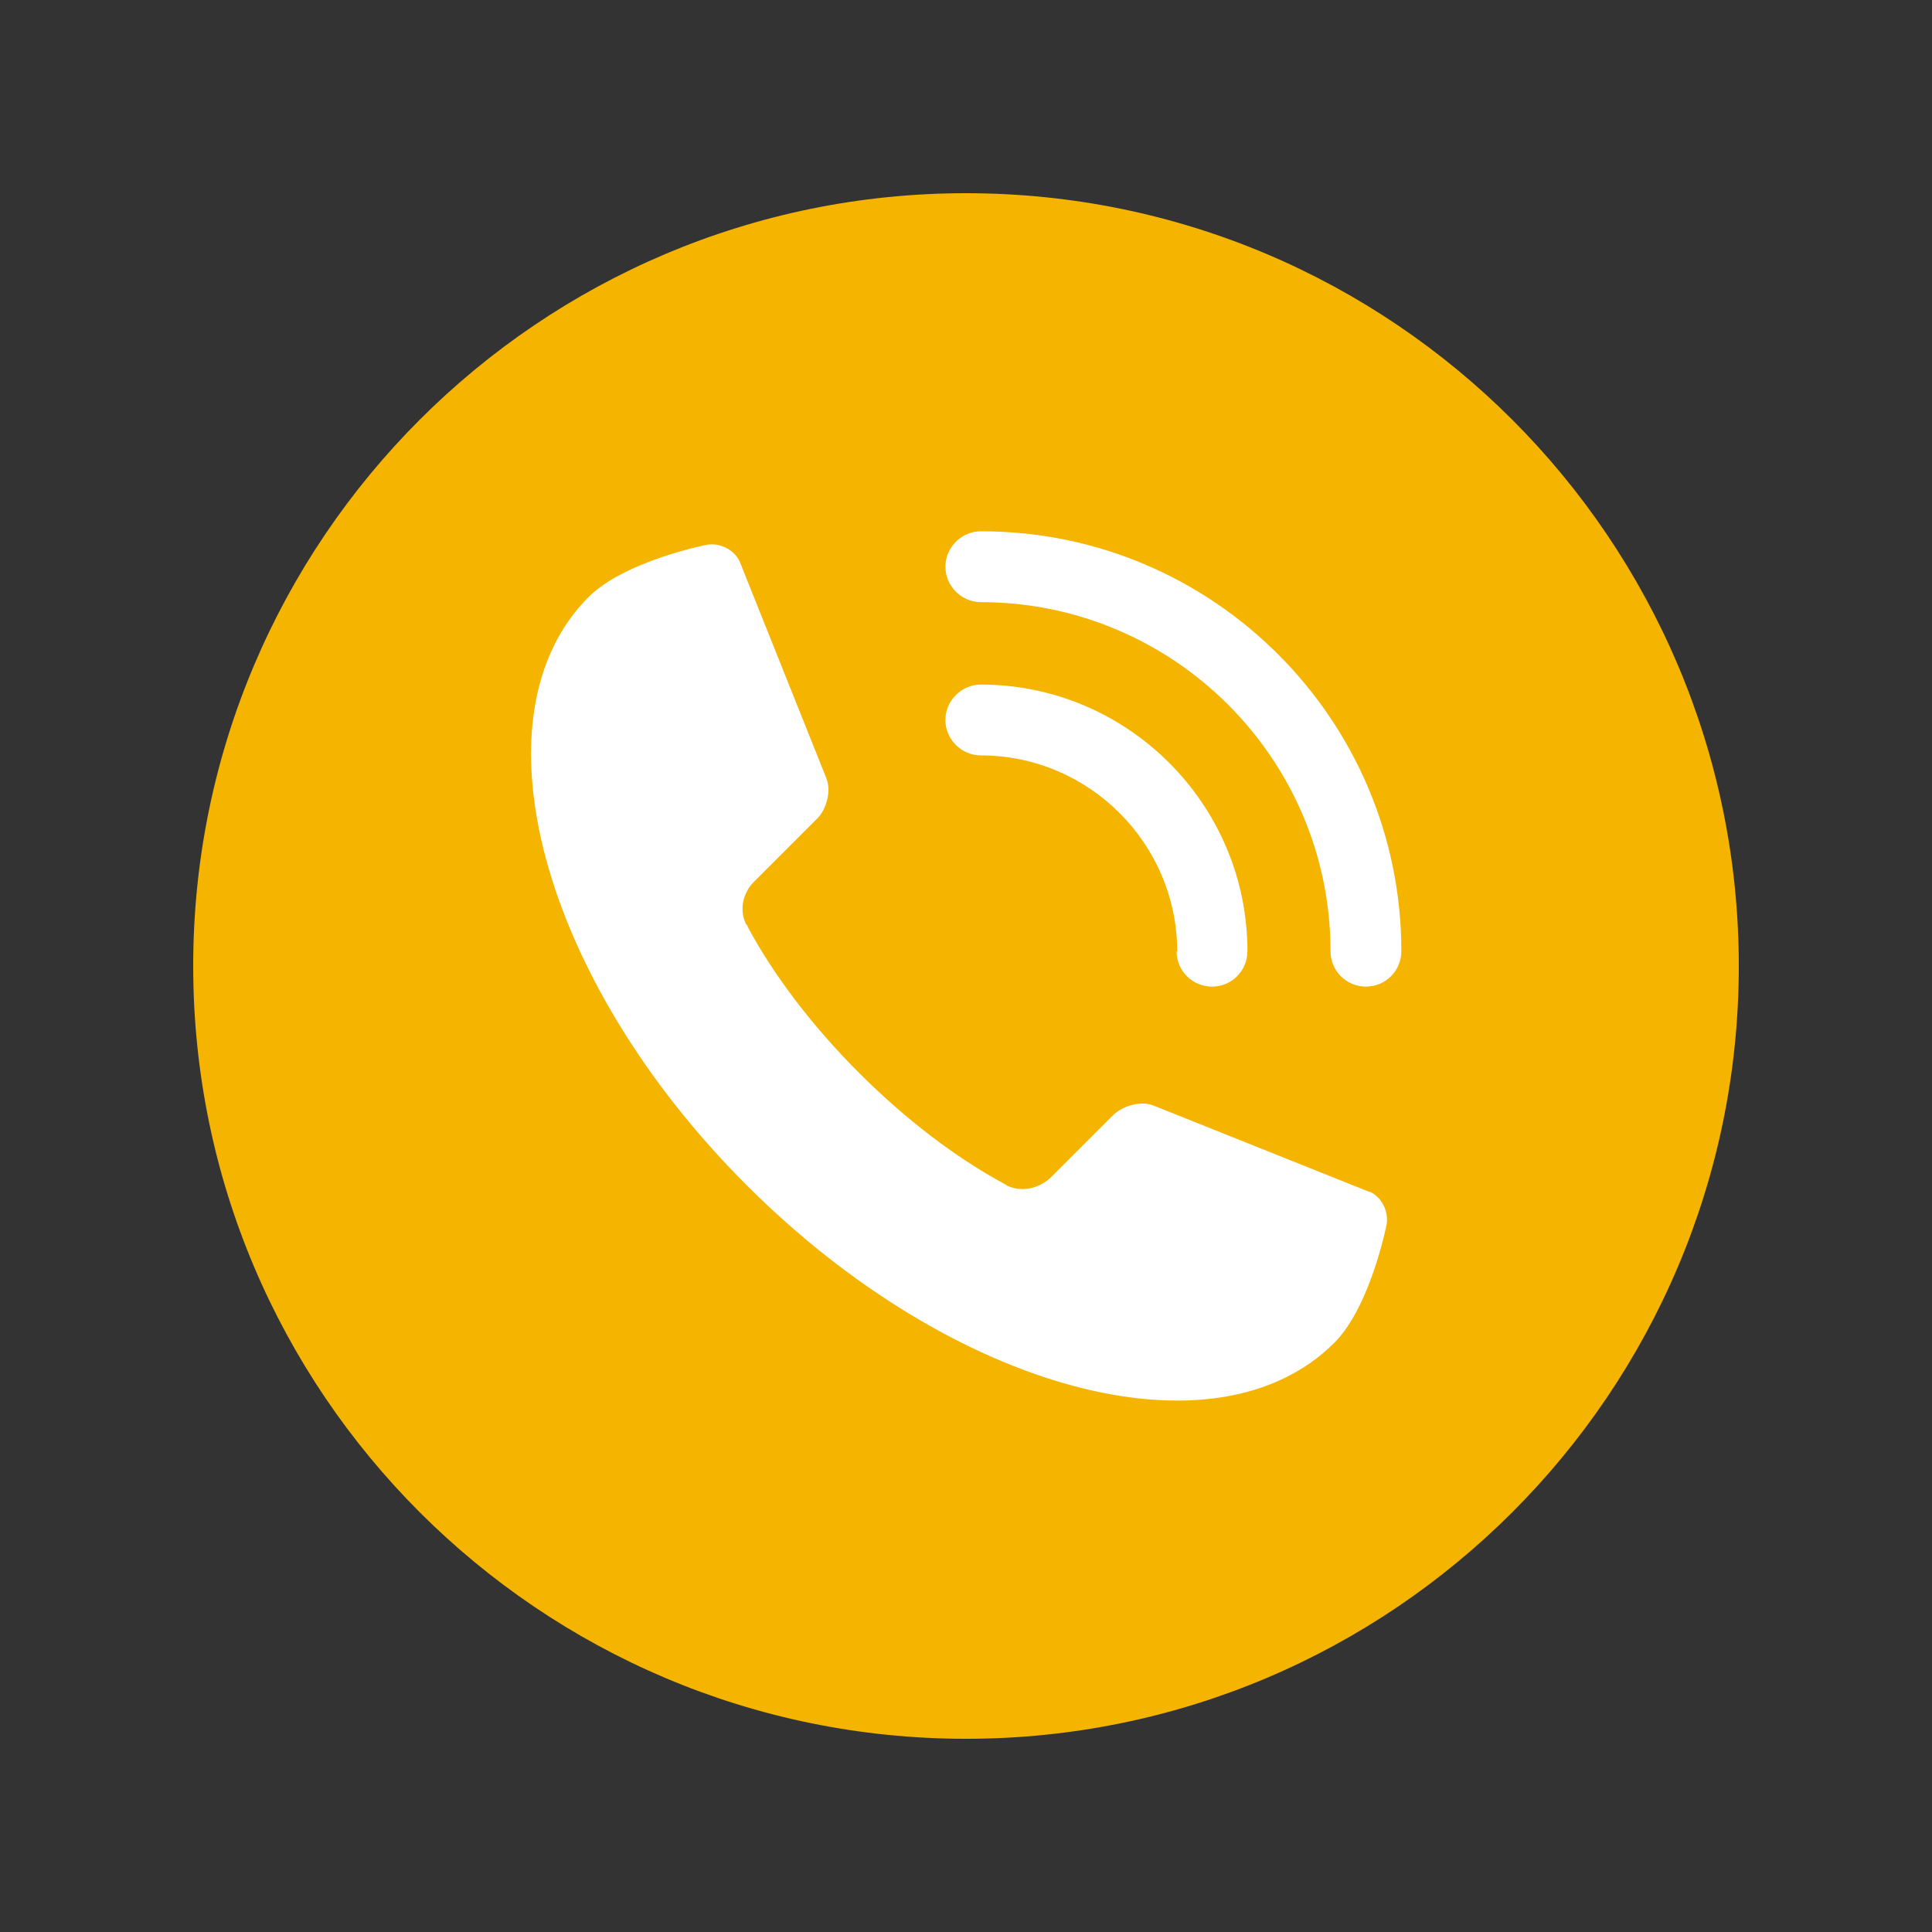
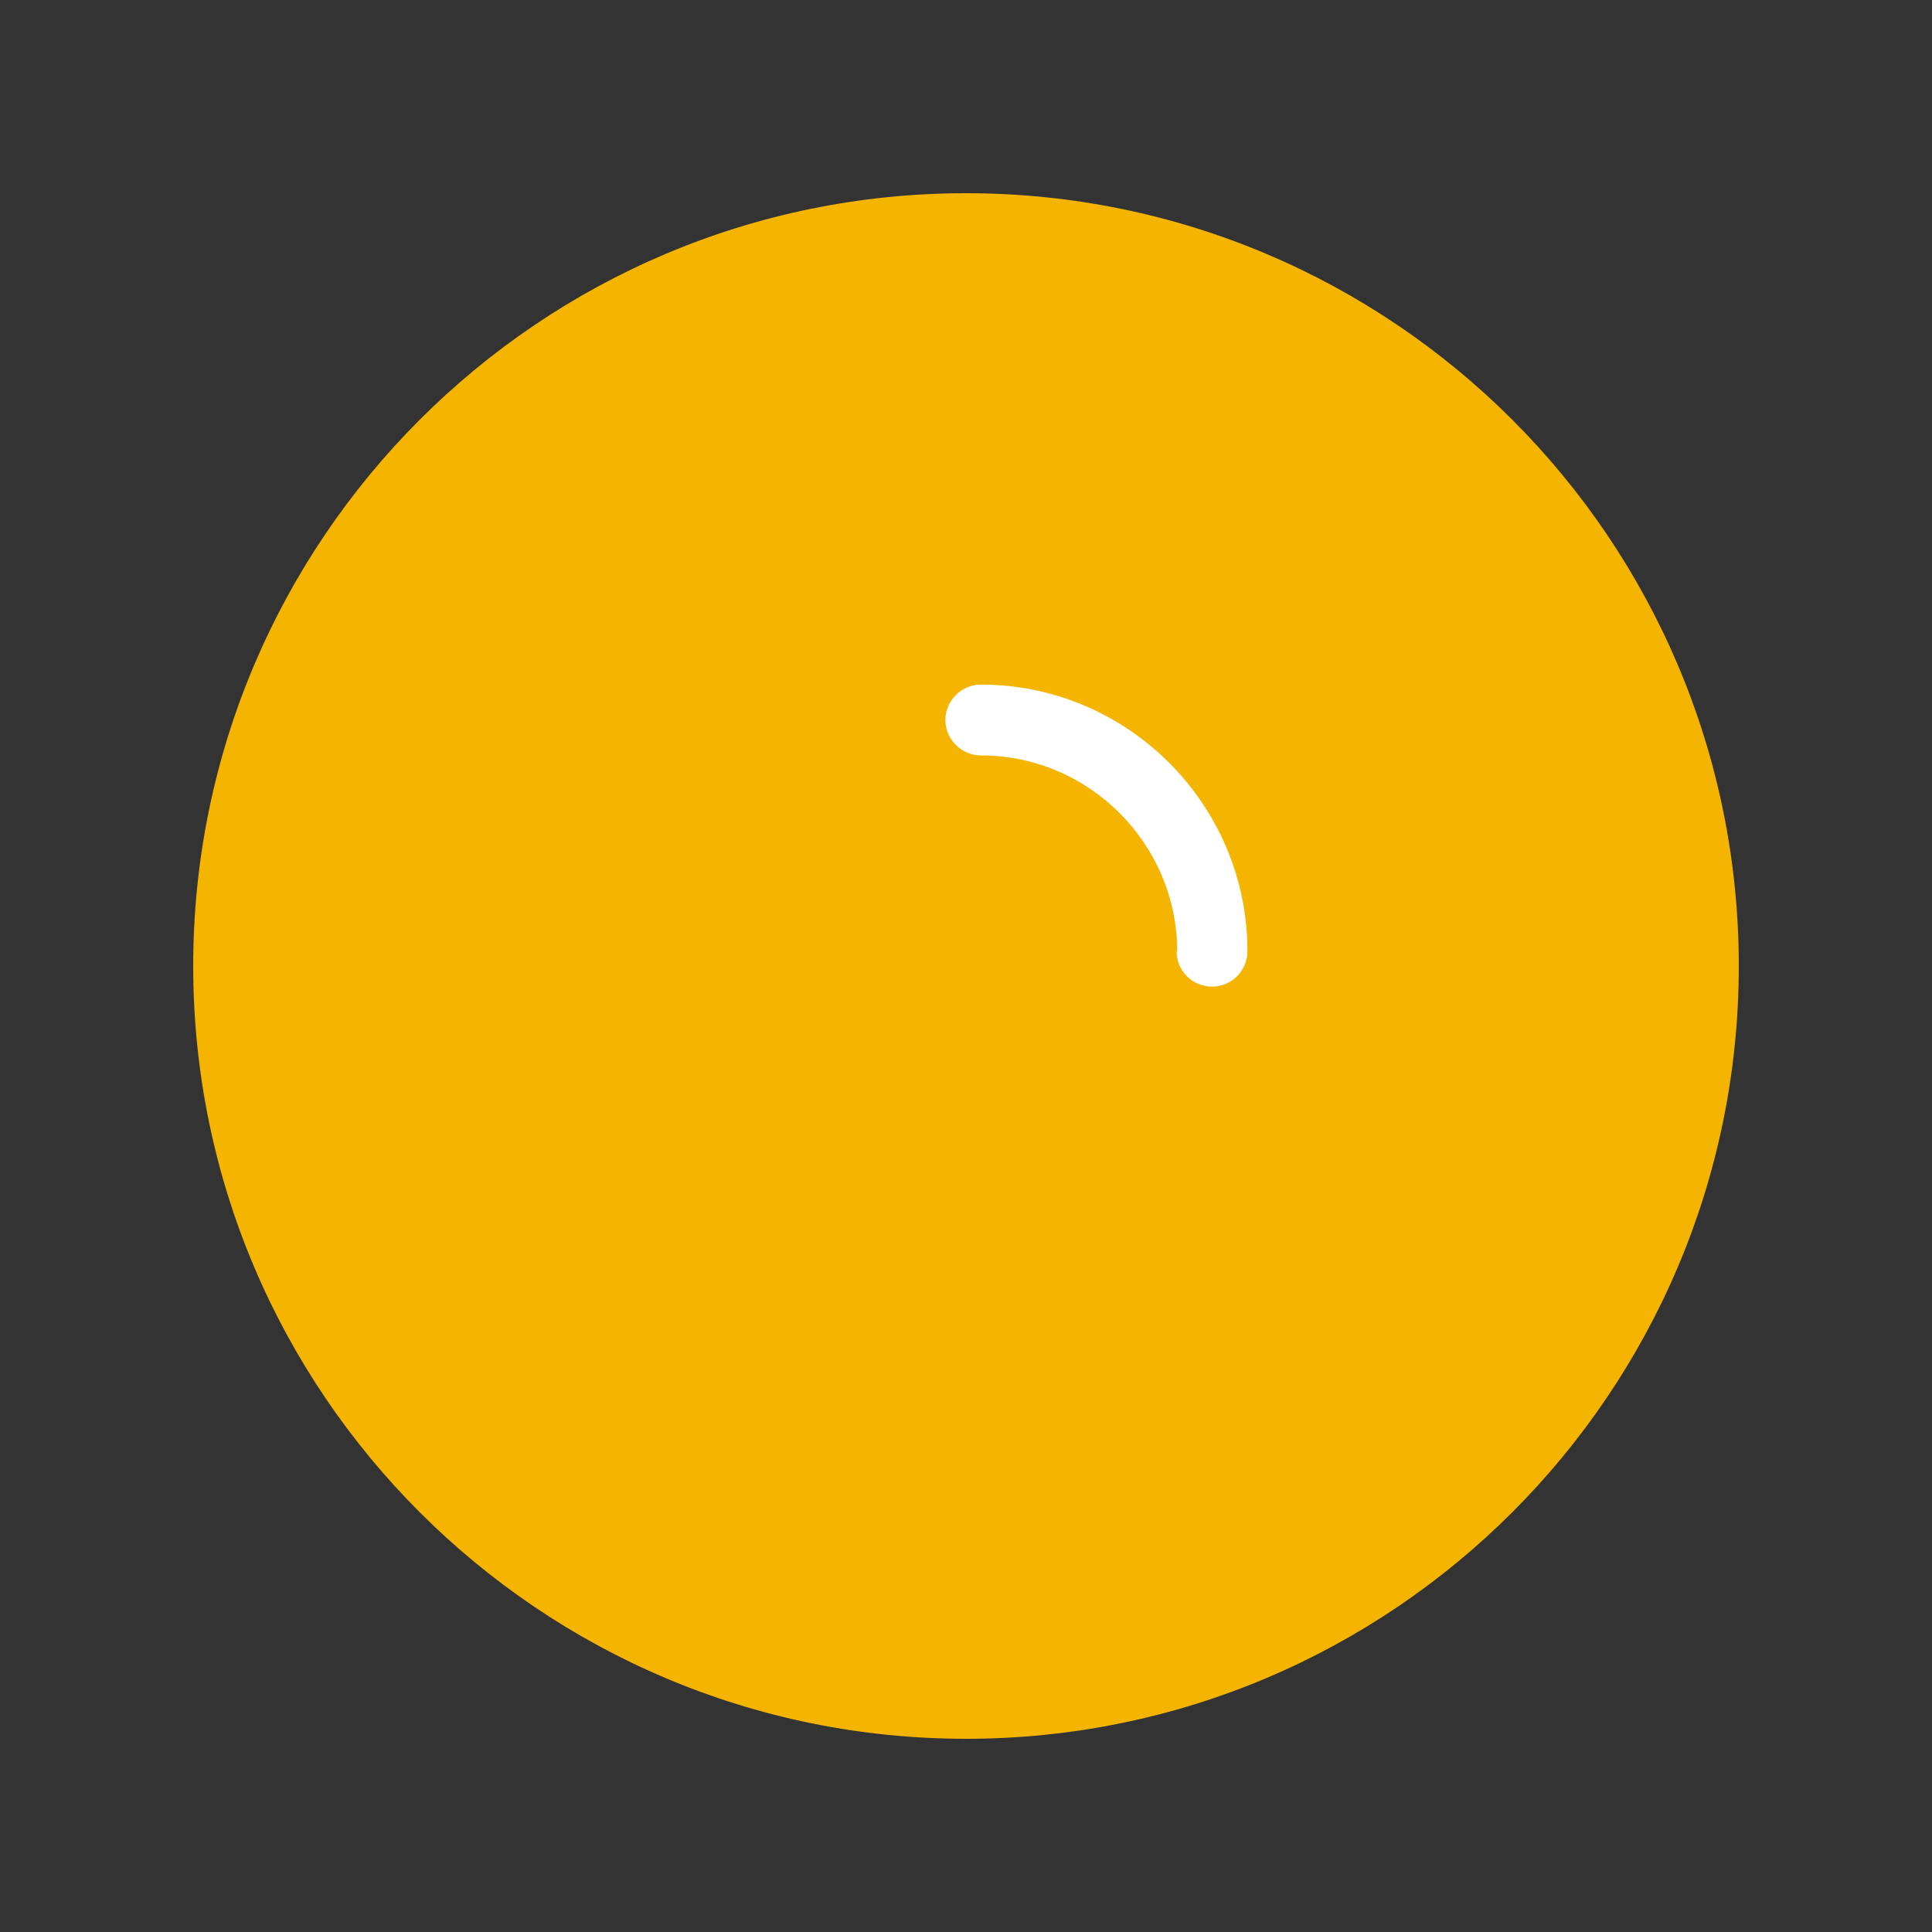
<svg xmlns="http://www.w3.org/2000/svg" id="Select_Unit_Size" data-name="Select Unit Size" viewBox="0 0 30 30">
  <rect x="0" y="0" width="30" height="30" fill="#333333" stroke="none" />
  <defs>
    <style>
      .cls-1 {
        fill: #fff;
      }

      .cls-2 {
        fill: #f4b400;
      }
    </style>
  </defs>
  <path class="cls-2" d="m15,3c-6.62,0-12,5.38-12,12s5.38,12,12,12,12-5.38,12-12S21.62,3,15,3Z" />
  <g>
    <path class="cls-1" d="m18.27,14.77c0,.3.24.55.55.55s.55-.25.55-.55c0-2.28-1.86-4.14-4.14-4.14-.3,0-.55.25-.55.55s.25.55.55.55c1.68,0,3.05,1.37,3.05,3.05Z" />
-     <path class="cls-1" d="m15.23,8.25c-.3,0-.55.25-.55.55s.25.55.55.55c2.99,0,5.43,2.43,5.43,5.42,0,.3.24.55.55.55s.55-.25.55-.55c0-3.59-2.92-6.52-6.52-6.52Z" />
-     <path class="cls-1" d="m21.27,18.51l-3.35-1.34c-.19-.08-.47-.01-.63.14l-.97.97c-.19.18-.45.23-.66.14-.02,0-.03-.02-.05-.03,0,0-.01,0-.02-.01-.74-.4-1.52-.99-2.25-1.72-.73-.73-1.32-1.51-1.72-2.25,0,0,0-.01-.01-.02,0-.02-.02-.03-.03-.05-.1-.21-.05-.48.14-.66l.97-.97c.15-.15.22-.44.14-.63l-1.34-3.35c-.08-.19-.31-.31-.52-.27,0,0-1.27.25-1.83.81h0c-1.84,1.84-.75,5.93,2.45,9.13,3.2,3.2,7.28,4.3,9.13,2.45.56-.56.81-1.83.81-1.83.04-.21-.08-.44-.27-.52Z" />
  </g>
</svg>